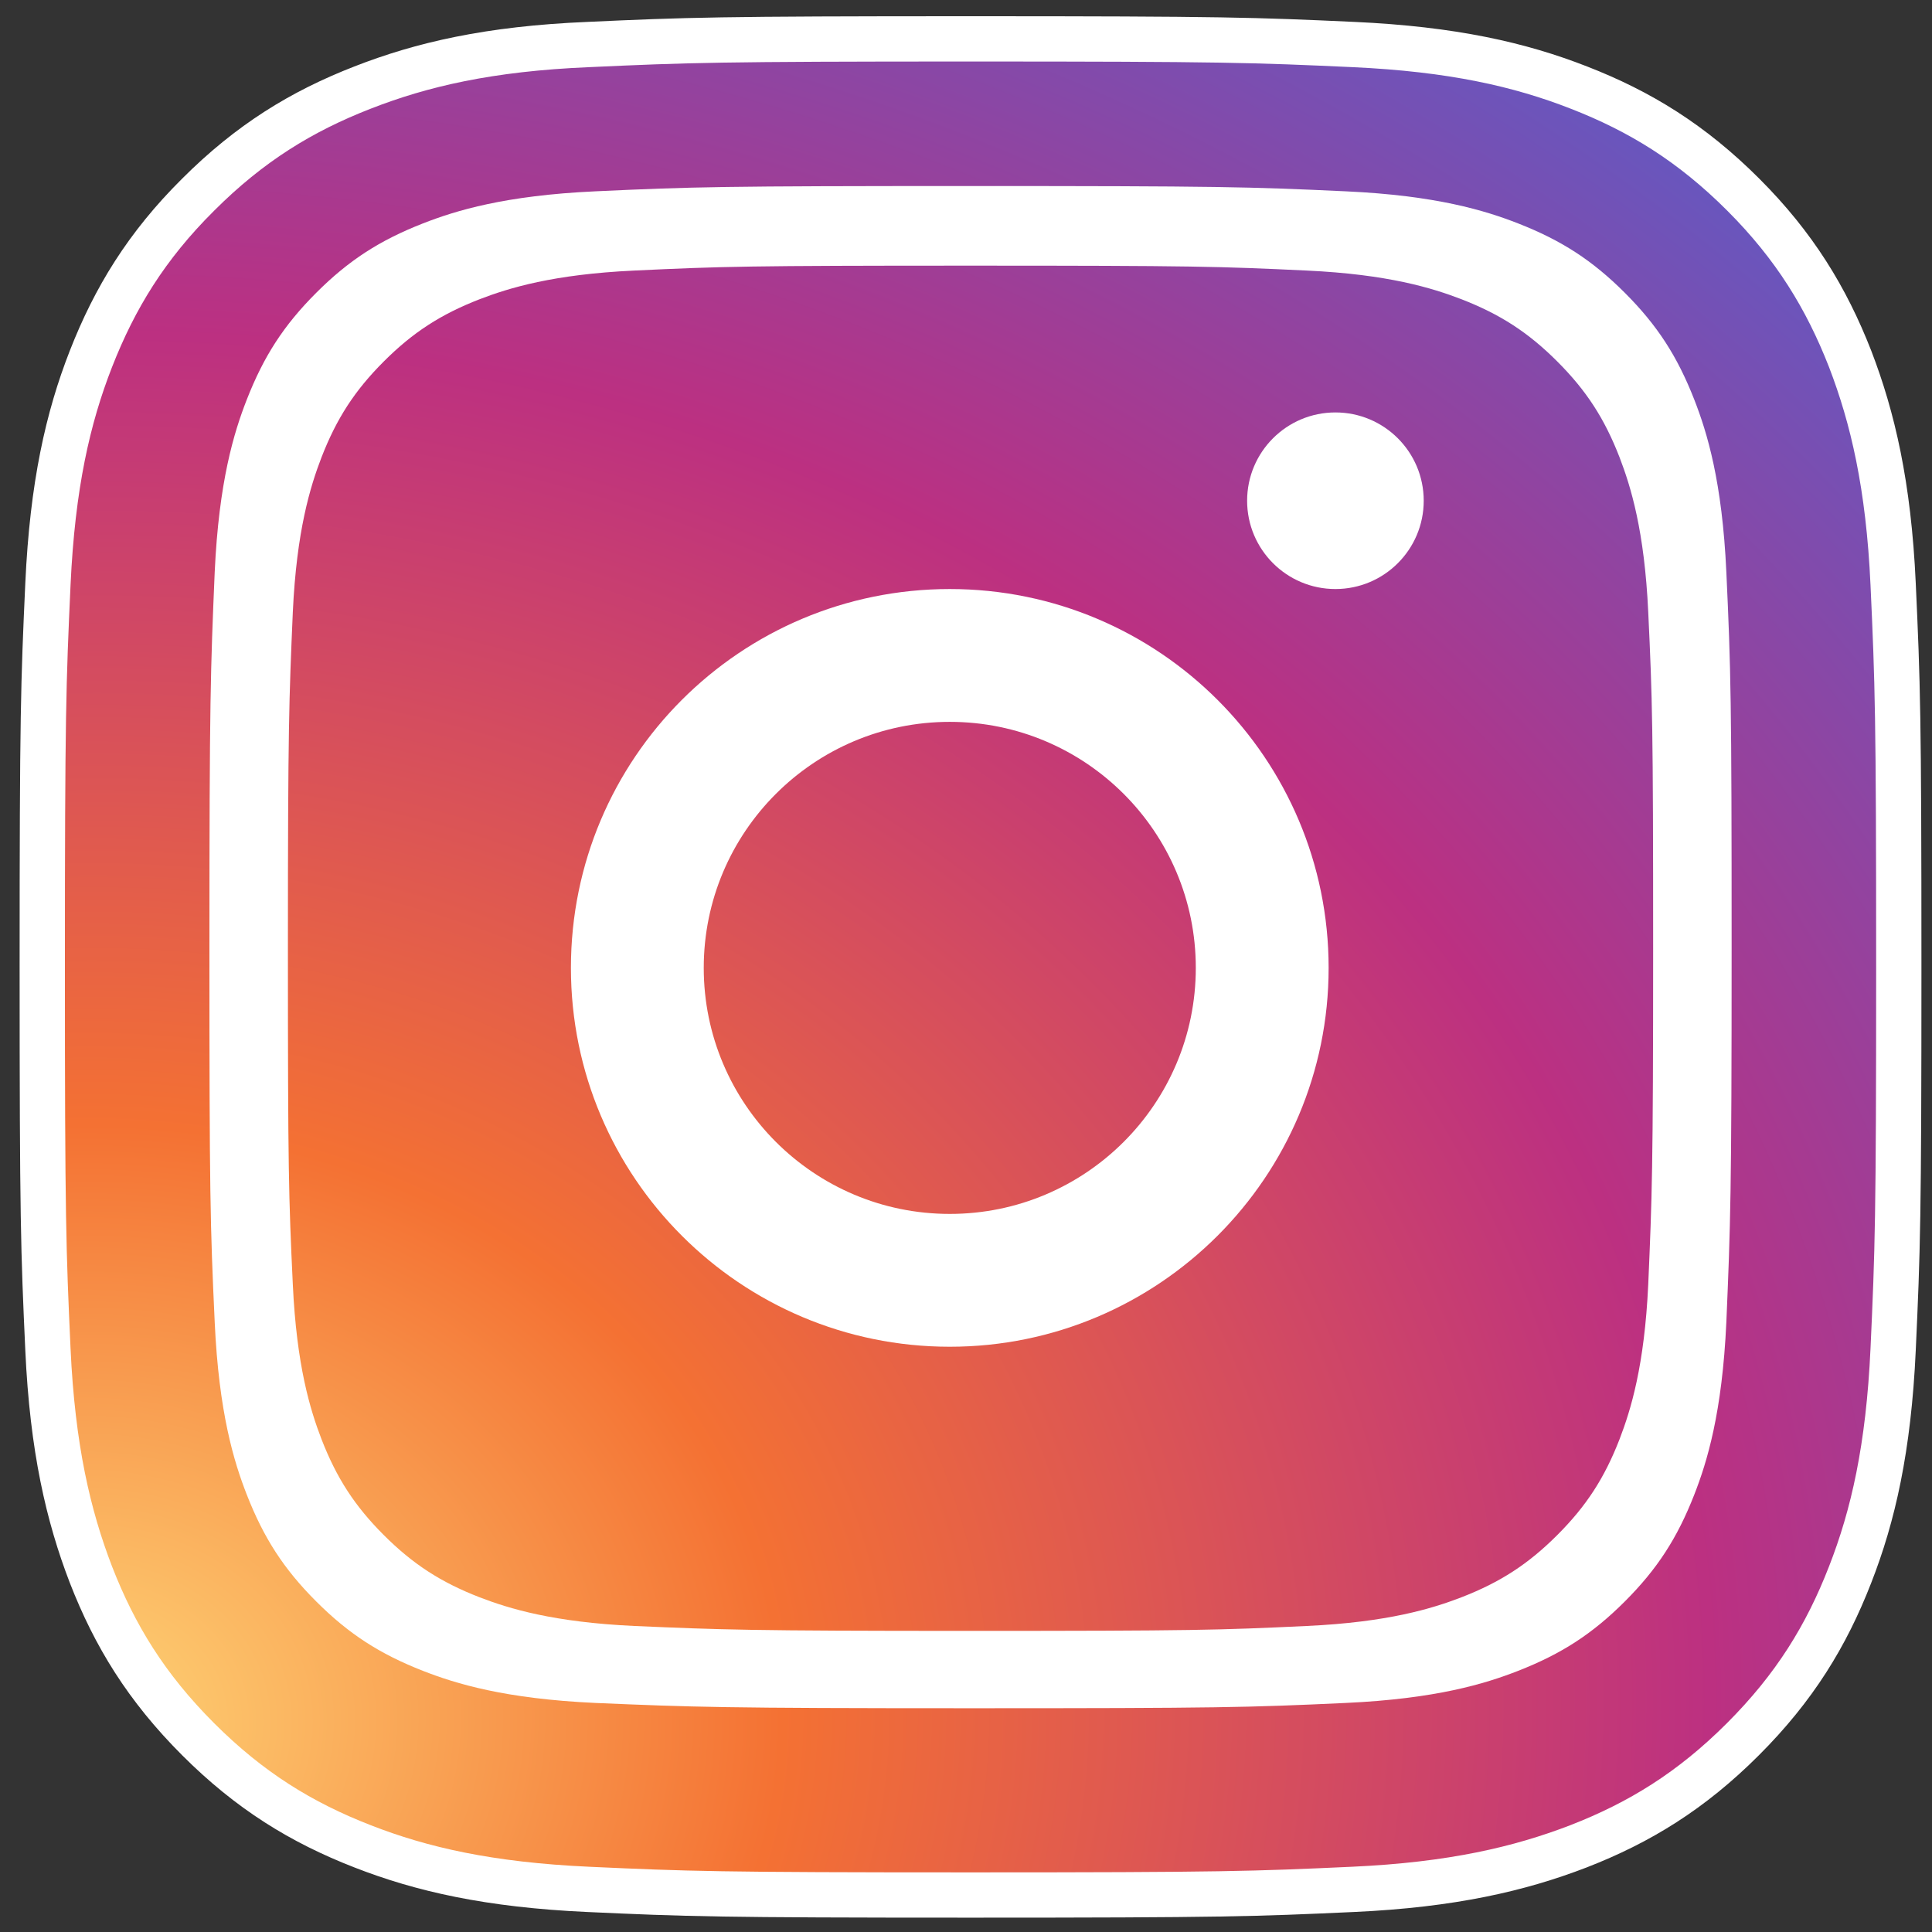
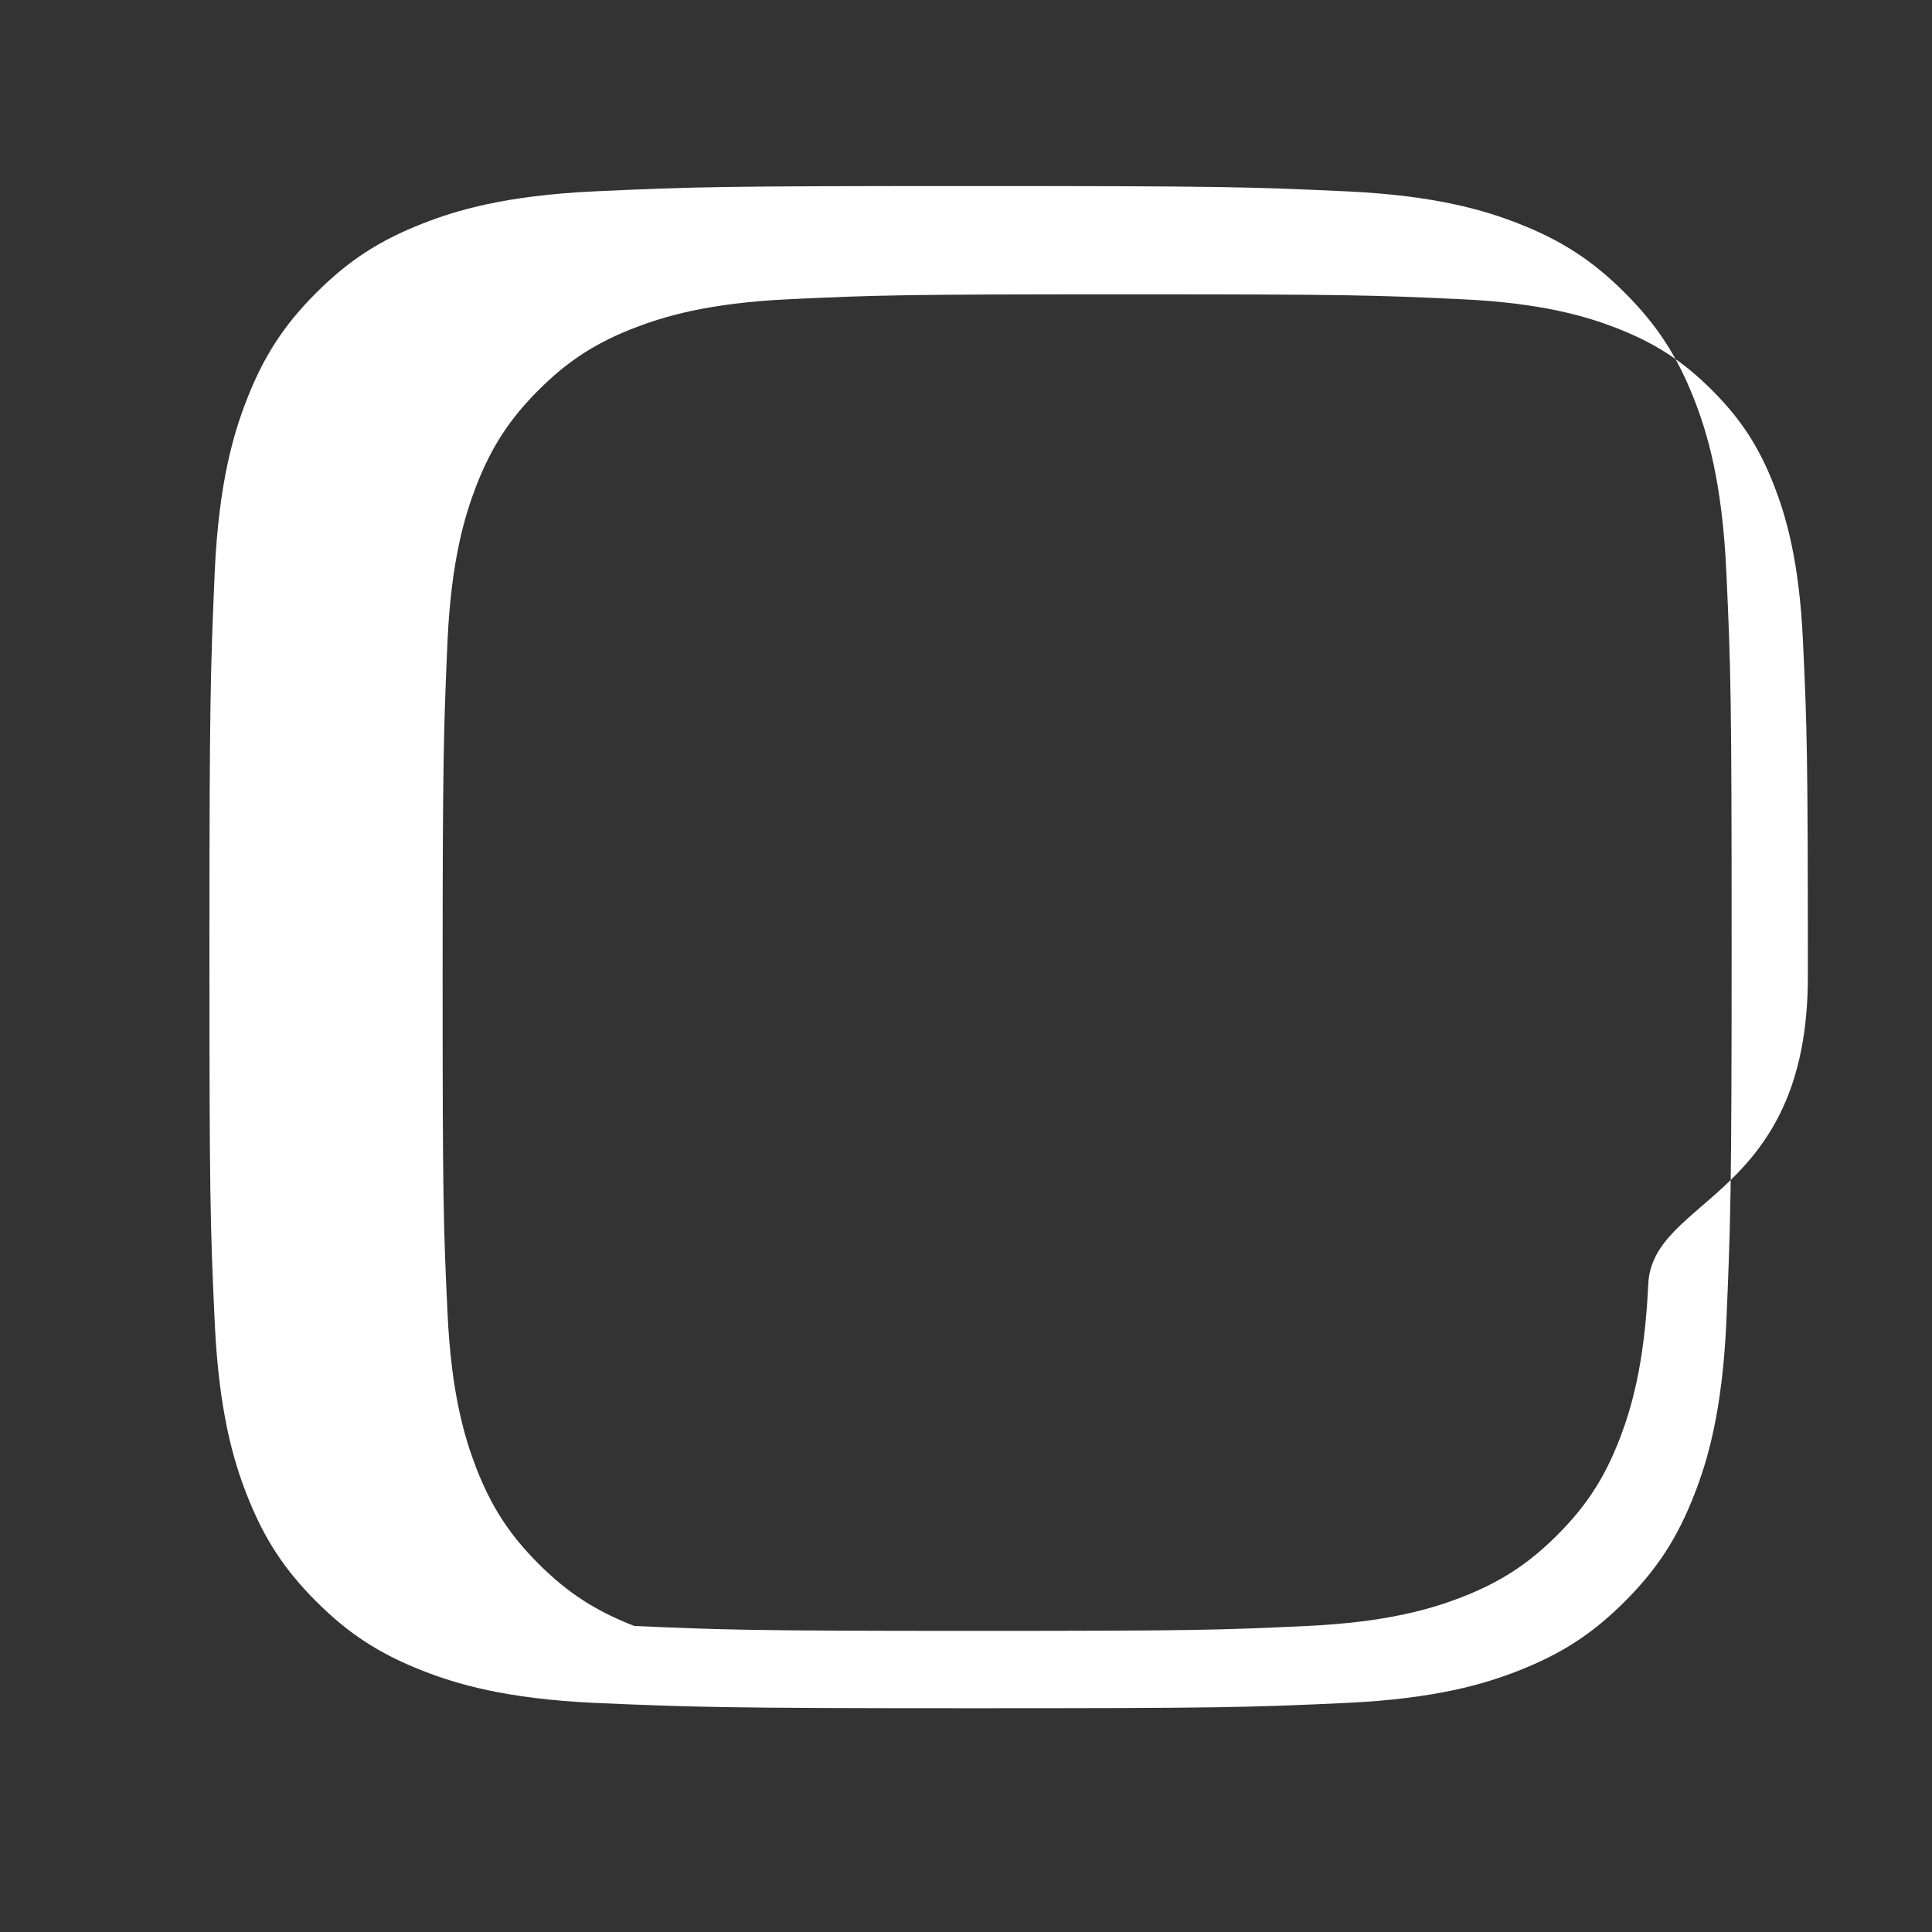
<svg xmlns="http://www.w3.org/2000/svg" version="1.1" id="Layer_1" x="0px" y="0px" viewBox="0 0 512 512" style="enable-background:new 0 0 512 512;" xml:space="preserve">
  <rect x="0" y="0" width="512" height="512" fill="#333333" stroke="none" />
  <style type="text/css">
	.st0{fill:url(#block_00000013871369597925379520000002812572442490941850_);}
	.st1{fill:#FFFFFF;}
</style>
  <radialGradient id="block_00000166661055963930016860000010982893541652459439_" cx="48.599" cy="448.611" r="711.335" gradientTransform="matrix(0.999 -5.233596e-02 -4.448556e-02 -0.849 -8.422 840.489)" gradientUnits="userSpaceOnUse">
    <stop offset="0" style="stop-color:#FED576" />
    <stop offset="0.263" style="stop-color:#F47133" />
    <stop offset="0.609" style="stop-color:#BC3081" />
    <stop offset="1" style="stop-color:#4C63D2" />
  </radialGradient>
-   <path id="block" stroke="white" stroke-width="12" style="fill:url(#block_00000166661055963930016860000010982893541652459439_);" d="M96.1,23.2  c-16.2,6.3-29.9,14.7-43.6,28.4C38.8,65.2,30.4,79,24.1,95.1c-6.1,15.6-10.2,33.5-11.4,59.7s-1.5,34.6-1.5,101.4s0.3,75.2,1.5,101.4  c1.2,26.2,5.4,44.1,11.4,59.7c6.3,16.2,14.7,29.9,28.4,43.6s27.4,22.1,43.6,28.4c15.6,6.1,33.5,10.2,59.7,11.4  c26.2,1.2,34.6,1.5,101.4,1.5s75.2-0.3,101.4-1.5c26.2-1.2,44.1-5.4,59.7-11.4c16.2-6.3,29.9-14.7,43.6-28.4  c13.7-13.7,22.1-27.4,28.4-43.6c6.1-15.6,10.2-33.5,11.4-59.7c1.2-26.2,1.5-34.6,1.5-101.4s-0.3-75.2-1.5-101.4s-5.4-44.1-11.4-59.7  C484,79,475.6,65.2,462,51.6c-13.7-13.7-27.4-22.1-43.6-28.4c-15.6-6.1-33.5-10.2-59.7-11.4s-34.6-1.5-101.4-1.5  s-75.2,0.3-101.4,1.5C129.6,12.9,111.7,17.1,96.1,23.2z" />
  <g>
-     <circle id="flash" class="st1" cx="353.9" cy="132.7" r="23.4" />
-     <path id="body" class="st1" d="M457.5,151.6c-1.1-24-5.1-37-8.5-45.7c-4.5-11.5-9.8-19.7-18.4-28.3c-8.6-8.6-16.8-13.9-28.3-18.4   c-8.7-3.4-21.7-7.4-45.7-8.5c-25.9-1.2-33.7-1.4-99.4-1.4s-73.5,0.2-99.4,1.4c-24,1.1-37,5.1-45.7,8.5   c-11.5,4.5-19.7,9.8-28.3,18.4c-8.6,8.6-13.9,16.8-18.4,28.3c-3.4,8.7-7.4,21.7-8.5,45.7c-1.1,25.9-1.4,33.7-1.4,99.4   s0.2,73.5,1.4,99.4c1.1,24,5.1,37,8.5,45.7c4.5,11.5,9.8,19.7,18.4,28.3c8.6,8.6,16.8,13.9,28.3,18.4c8.7,3.4,21.7,7.4,45.7,8.5   c25.9,1.1,33.7,1.4,99.4,1.4s73.5-0.2,99.4-1.4c24-1.1,37-5.1,45.7-8.5c11.5-4.5,19.7-9.8,28.3-18.4c8.6-8.6,13.9-16.8,18.4-28.3   c3.4-8.7,7.4-21.7,8.5-45.7c1.1-25.9,1.4-33.7,1.4-99.4S458.7,177.5,457.5,151.6z M436.8,340.4c-1,21.5-4.6,33.2-7.6,41   c-4,10.3-8.8,17.7-16.5,25.4c-7.7,7.7-15.1,12.5-25.4,16.5c-7.8,3-19.5,6.6-41,7.6c-23.2,1.1-30.2,1.3-89.1,1.3s-65.9-0.3-89.1-1.3   c-21.5-1-33.2-4.6-41-7.6c-10.3-4-17.7-8.8-25.4-16.5s-12.5-15.1-16.5-25.4c-3-7.8-6.6-19.5-7.6-41c-1.1-23.2-1.3-30.2-1.3-89.1   c0-58.9,0.3-65.9,1.3-89.1c1-21.5,4.6-33.2,7.6-41c4-10.3,8.8-17.7,16.5-25.4s15.1-12.5,25.4-16.5c7.8-3,19.5-6.6,41-7.6   c23.2-1.1,30.2-1.3,89.1-1.3s65.9,0.2,89.1,1.3c21.5,1,33.2,4.6,41,7.6c10.3,4,17.7,8.8,25.4,16.5s12.5,15.1,16.5,25.4   c3,7.8,6.6,19.5,7.6,41c1.1,23.2,1.3,30.2,1.3,89.1S437.8,317.2,436.8,340.4z" />
-     <path id="lens" class="st1" d="M151.3,256.5c0,55.5,45,100.4,100.4,100.4s100.4-45,100.4-100.4s-44.9-100.4-100.4-100.4   S151.3,201,151.3,256.5z M316.9,256.5c0,36-29.2,65.2-65.2,65.2s-65.2-29.2-65.2-65.2s29.2-65.2,65.2-65.2S316.9,220.5,316.9,256.5   z" />
+     <path id="body" class="st1" d="M457.5,151.6c-1.1-24-5.1-37-8.5-45.7c-4.5-11.5-9.8-19.7-18.4-28.3c-8.6-8.6-16.8-13.9-28.3-18.4   c-8.7-3.4-21.7-7.4-45.7-8.5c-25.9-1.2-33.7-1.4-99.4-1.4s-73.5,0.2-99.4,1.4c-24,1.1-37,5.1-45.7,8.5   c-11.5,4.5-19.7,9.8-28.3,18.4c-8.6,8.6-13.9,16.8-18.4,28.3c-3.4,8.7-7.4,21.7-8.5,45.7c-1.1,25.9-1.4,33.7-1.4,99.4   s0.2,73.5,1.4,99.4c1.1,24,5.1,37,8.5,45.7c4.5,11.5,9.8,19.7,18.4,28.3c8.6,8.6,16.8,13.9,28.3,18.4c8.7,3.4,21.7,7.4,45.7,8.5   c25.9,1.1,33.7,1.4,99.4,1.4s73.5-0.2,99.4-1.4c24-1.1,37-5.1,45.7-8.5c11.5-4.5,19.7-9.8,28.3-18.4c8.6-8.6,13.9-16.8,18.4-28.3   c3.4-8.7,7.4-21.7,8.5-45.7c1.1-25.9,1.4-33.7,1.4-99.4S458.7,177.5,457.5,151.6z M436.8,340.4c-1,21.5-4.6,33.2-7.6,41   c-4,10.3-8.8,17.7-16.5,25.4c-7.7,7.7-15.1,12.5-25.4,16.5c-7.8,3-19.5,6.6-41,7.6c-23.2,1.1-30.2,1.3-89.1,1.3s-65.9-0.3-89.1-1.3   c-10.3-4-17.7-8.8-25.4-16.5s-12.5-15.1-16.5-25.4c-3-7.8-6.6-19.5-7.6-41c-1.1-23.2-1.3-30.2-1.3-89.1   c0-58.9,0.3-65.9,1.3-89.1c1-21.5,4.6-33.2,7.6-41c4-10.3,8.8-17.7,16.5-25.4s15.1-12.5,25.4-16.5c7.8-3,19.5-6.6,41-7.6   c23.2-1.1,30.2-1.3,89.1-1.3s65.9,0.2,89.1,1.3c21.5,1,33.2,4.6,41,7.6c10.3,4,17.7,8.8,25.4,16.5s12.5,15.1,16.5,25.4   c3,7.8,6.6,19.5,7.6,41c1.1,23.2,1.3,30.2,1.3,89.1S437.8,317.2,436.8,340.4z" />
  </g>
</svg>